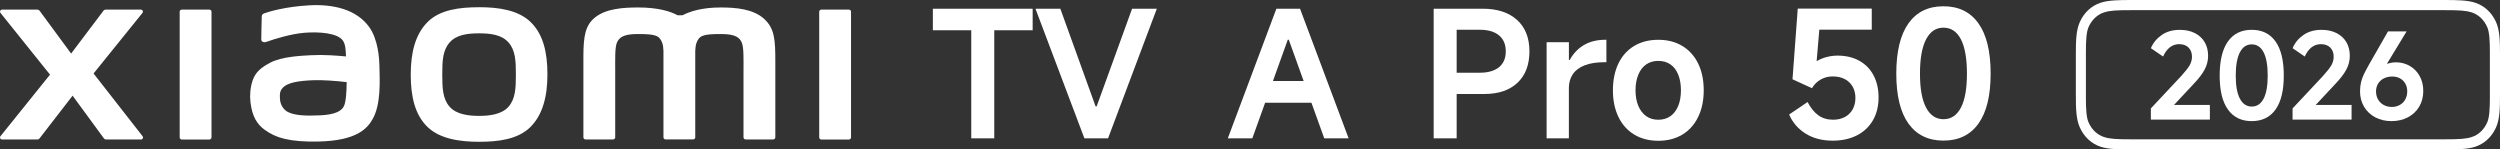
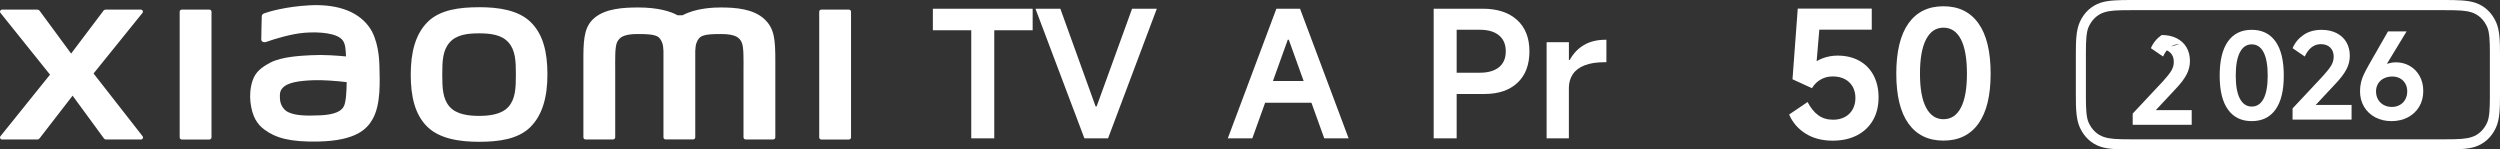
<svg xmlns="http://www.w3.org/2000/svg" id="b" width="836.78" height="50.03" viewBox="0 0 836.78 50.03">
  <rect x="0" y="0" width="836.78" height="50.03" fill="#333333" stroke="none" />
  <g id="c">
    <g id="d">
      <path d="m325.09,46.3V10.14h-12.85V2.92h33.4v7.22h-12.85v36.16h-7.7Z" style="fill:#fff;" />
      <path d="m346.58,2.92h8.33l11.8,32.69h.35l11.86-32.69h8.28l-16.32,43.38h-7.92l-16.38-43.38h0Z" style="fill:#fff;" />
      <path d="m410.96,46.3l16.26-43.38h7.92l16.26,43.38h-8.16l-11.86-32.99h-.35l-11.86,32.99h-8.22,0Zm29.41-19.19l1.94,7.28h-21.89l1.82-7.28h18.14-.01Z" style="fill:#fff;" />
      <path d="m484.1,31.44v-7.1h11.21c2.78,0,4.92-.62,6.43-1.85,1.51-1.23,2.26-3,2.26-5.31s-.75-4.09-2.26-5.34-3.65-1.88-6.43-1.88h-7.75v36.33h-7.69V2.92h16.43c4.89,0,8.72,1.25,11.48,3.76,2.76,2.5,4.14,6.01,4.14,10.51s-1.33,8-3.99,10.51c-2.66,2.5-6.36,3.76-11.09,3.76h-12.74v-.02Z" style="fill:#fff;" />
      <path d="m517.67,46.3V14.13h7.46v5.93h.29c1.17-2.15,2.76-3.82,4.75-4.99,2-1.17,4.38-1.76,7.16-1.76h.35v7.51h-.53c-2.7,0-4.94.34-6.72,1.03-1.78.69-3.11,1.68-3.99,2.99s-1.32,2.85-1.32,4.61v16.85h-7.46.01Z" style="fill:#fff;" />
-       <path d="m555.06,47.12c-3.09,0-5.78-.7-8.07-2.08-2.29-1.39-4.05-3.36-5.28-5.9s-1.85-5.52-1.85-8.92.62-6.44,1.85-8.98,2.99-4.5,5.28-5.87c2.29-1.37,4.98-2.05,8.07-2.05s5.72.68,8.01,2.05c2.29,1.37,4.06,3.33,5.31,5.87s1.88,5.54,1.88,8.98-.63,6.39-1.88,8.95c-1.25,2.56-3.02,4.53-5.31,5.9-2.29,1.37-4.96,2.05-8.01,2.05Zm0-7.04c1.56,0,2.92-.4,4.05-1.2s2-1.95,2.61-3.43c.61-1.49.91-3.23.91-5.22s-.3-3.75-.91-5.25c-.61-1.51-1.48-2.65-2.61-3.43s-2.49-1.17-4.05-1.17-2.92.39-4.05,1.17c-1.14.78-2.02,1.93-2.64,3.43s-.94,3.26-.94,5.25.31,3.74.94,5.22c.63,1.49,1.51,2.63,2.64,3.43s2.48,1.2,4.05,1.2Z" style="fill:#fff;" />
      <path d="m605.01,34.14c1.02,1.96,2.21,3.43,3.58,4.43s3.03,1.5,4.99,1.5c1.45,0,2.74-.29,3.87-.88s2.01-1.44,2.64-2.55c.62-1.12.94-2.4.94-3.84s-.31-2.72-.94-3.82c-.63-1.09-1.51-1.94-2.64-2.52-1.14-.59-2.47-.88-3.99-.88s-2.78.33-3.99,1c-1.21.67-2.21,1.64-2.99,2.94l-6.51-2.99,1.76-23.65h24.77v7.04h-17.55l-1,11.74-1.58.12c1.06-1.02,2.36-1.8,3.9-2.35,1.54-.55,3.14-.82,4.78-.82,2.78,0,5.2.58,7.28,1.73s3.67,2.79,4.78,4.9,1.67,4.56,1.67,7.34c0,2.93-.63,5.49-1.88,7.66s-3.03,3.86-5.34,5.05-5.03,1.79-8.16,1.79c-3.48,0-6.49-.78-9.01-2.35-2.52-1.56-4.37-3.7-5.55-6.4l6.16-4.17v-.02Z" style="fill:#fff;" />
      <path d="m650.5,47.06c-5.09,0-8.99-1.9-11.71-5.69-2.72-3.79-4.08-9.37-4.08-16.73s1.36-13,4.08-16.82,6.62-5.72,11.71-5.72,8.99,1.91,11.71,5.72c2.72,3.81,4.08,9.42,4.08,16.82s-1.36,12.93-4.08,16.73c-2.72,3.8-6.62,5.69-11.71,5.69Zm0-7.16c2.54,0,4.49-1.29,5.84-3.87,1.35-2.58,2.02-6.38,2.02-11.39s-.67-8.87-2.02-11.48c-1.35-2.6-3.3-3.9-5.84-3.9s-4.44,1.3-5.81,3.9c-1.37,2.6-2.05,6.43-2.05,11.48s.68,8.8,2.05,11.39c1.37,2.58,3.31,3.87,5.81,3.87Z" style="fill:#fff;" />
      <path d="m160.35,2.42c-6.52,0-13.04.82-17.16,4.88-4.12,4.06-5.71,10.15-5.71,17.62s1.42,13.46,5.55,17.51c4.12,4.04,10.82,5.03,17.32,5.03s13-.83,17.13-4.89c4.12-4.05,5.75-10.19,5.75-17.66s-1.44-13.42-5.57-17.48c-4.12-4.06-10.79-5.02-17.31-5.02h0Zm9.88,33.28c-2.29,2.62-6.45,3.09-9.88,3.09s-7.58-.46-9.87-3.08c-2.3-2.62-2.45-6.23-2.45-10.78s.15-8.06,2.44-10.69c2.29-2.62,5.98-3.08,9.88-3.08s7.59.46,9.88,3.08c2.29,2.62,2.44,6.14,2.44,10.69s-.15,8.15-2.44,10.77h0ZM70.07,3.22h-9.22c-.39,0-.71.31-.71.7v42.08c0,.38.32.7.71.7h9.22c.39,0,.72-.32.72-.7V3.92c0-.39-.33-.7-.72-.7ZM31.31,24.6L47.69,4.32c.36-.44.04-1.1-.52-1.1h-11.81c-.28,0-.55.13-.72.36l-10.83,14.35L13.25,3.59c-.17-.23-.44-.37-.72-.37H.68c-.56,0-.87.66-.52,1.1l16.58,20.66L.14,45.61c-.34.44-.02,1.08.53,1.08h11.84c.29,0,.56-.14.73-.37l11.06-14.3,10.48,14.3c.17.23.44.37.72.37h11.7c.56,0,.88-.65.53-1.09l-16.42-21.01h0ZM255.89,6.42c-3.75-3.49-9.78-3.92-14.67-3.92-6.31,0-10.32,1.34-12.76,2.6h-1.69c-2.38-1.32-6.58-2.6-13.18-2.6-4.88,0-10.87.36-14.56,3.45-3.05,2.56-3.76,5.97-3.76,12.98v27.04c0,.38.32.7.71.7h9.22c.4,0,.72-.32.72-.7v-22.25c0-4.02-.16-8.2.71-9.76.68-1.21,1.74-2.57,6.74-2.57,5.97,0,7.38.42,8.32,3.06.22.62.33,1.52.38,2.6v28.92c0,.38.32.7.71.7h9.22c.39,0,.71-.32.71-.7v-28.92c.05-1.08.16-1.98.38-2.6.94-2.64,2.35-3.06,8.32-3.06,5.01,0,6.07,1.36,6.74,2.57.87,1.56.71,5.74.71,9.76v22.25c0,.38.32.7.72.7h9.22c.39,0,.71-.32.71-.7v-25.4c0-7.27-.24-10.99-3.65-14.16h.03Zm-132.35,2.58c-4.26-5.87-11.96-7.65-19.96-7.22-8.11.44-13.75,2.16-15.19,2.7-.9.34-.78,1.11-.79,1.57-.03,1.55-.15,5.56-.15,7.2,0,.72.89,1.05,1.63.79,2.96-1.05,8.41-2.72,12.8-3.07,4.73-.38,11.16,0,12.94,2.69.85,1.28.89,3.23.99,5.23-2.95-.27-7.33-.64-11.67-.41-3.39.18-9.87.47-13.69,2.5-3.1,1.65-4.93,3.16-5.89,5.95-.78,2.26-.99,4.95-.74,7.16.57,5.03,2.31,7.53,4.67,9.28,3.73,2.76,8.42,4.21,18.14,4,12.93-.28,16.33-4.46,18.05-7.43,2.92-5.05,2.41-13.03,2.32-17.93-.04-2.03-.34-8.71-3.45-13h-.01Zm-8.43,26.53c-1.22,2.57-5.57,2.97-8.15,3.08-4.76.22-8.28.03-10.54-1.09-1.51-.74-2.61-2.45-2.71-4.38-.09-1.65-.06-2.5.69-3.47,1.67-2.18,6.05-2.65,10.55-2.82,3.03-.12,7.68.23,11.09.64-.03,3.3-.24,6.61-.93,8.05h0ZM284.13,3.22h-9.22c-.39,0-.71.31-.71.7v42.08c0,.38.32.7.71.7h9.22c.39,0,.72-.32.72-.7V3.92c0-.39-.32-.7-.72-.7Z" style="fill:#fff;" />
      <path d="m835.45,7.37c-1.45-3.21-3.89-5.45-7.04-6.48-2.51-.82-6.13-.89-10.25-.89h-104.73c-4.12,0-7.74.07-10.25.89-3.16,1.03-5.59,3.27-7.04,6.48-1.24,2.73-1.33,6.3-1.33,10.67v13.95c0,4.37.1,7.93,1.33,10.67,1.45,3.21,3.89,5.45,7.04,6.48,2.52.82,6.14.89,10.25.89h104.73c4.12,0,7.73-.07,10.25-.89,3.16-1.03,5.59-3.27,7.04-6.48,1.23-2.73,1.33-6.29,1.33-10.67v-13.95c0-4.38-.1-7.94-1.33-10.67Zm-2.06,10.02v15.25c0,3.8-.15,6.67-.89,8.33-1.07,2.43-2.91,4.17-5.16,4.89-2,.65-4.14.77-9.15.77h-104.81c-5.01,0-7.14-.12-9.15-.77-2.25-.73-4.09-2.46-5.16-4.89-.74-1.66-.89-4.53-.89-8.33v-15.25c0-3.8.15-6.67.89-8.33,1.08-2.43,2.91-4.17,5.16-4.9,2-.65,4.14-.76,9.15-.76h104.81c5.01,0,7.14.12,9.15.76,2.25.73,4.09,2.47,5.16,4.9.74,1.66.89,4.53.89,8.33Z" style="fill:#fff;" />
-       <path d="m729.46,14.77c-1.2,0-2.25.35-3.15,1.04s-1.68,1.73-2.31,3.11l-4.07-2.79c.74-1.78,1.95-3.25,3.61-4.41s3.69-1.73,6.08-1.73c1.92,0,3.58.36,5.01,1.08,1.42.72,2.52,1.73,3.29,3.03.77,1.3,1.16,2.83,1.16,4.59,0,1.6-.38,3.11-1.14,4.55-.76,1.44-1.96,3.02-3.61,4.75l-8.94,9.57-1.08-2.43h15.36v4.91h-19.75v-3.75l10.13-10.81c1.36-1.49,2.3-2.69,2.83-3.59s.8-1.88.8-2.91c0-1.28-.38-2.29-1.14-3.05-.76-.76-1.79-1.14-3.09-1.14v-.02Z" style="fill:#fff;" />
+       <path d="m729.46,14.77c-1.2,0-2.25.35-3.15,1.04s-1.68,1.73-2.31,3.11l-4.07-2.79c.74-1.78,1.95-3.25,3.61-4.41c1.92,0,3.58.36,5.01,1.08,1.42.72,2.52,1.73,3.29,3.03.77,1.3,1.16,2.83,1.16,4.59,0,1.6-.38,3.11-1.14,4.55-.76,1.44-1.96,3.02-3.61,4.75l-8.94,9.57-1.08-2.43h15.36v4.91h-19.75v-3.75l10.13-10.81c1.36-1.49,2.3-2.69,2.83-3.59s.8-1.88.8-2.91c0-1.28-.38-2.29-1.14-3.05-.76-.76-1.79-1.14-3.09-1.14v-.02Z" style="fill:#fff;" />
      <path d="m753.68,40.54c-3.46,0-6.11-1.29-7.96-3.87-1.85-2.58-2.77-6.37-2.77-11.37s.92-8.83,2.77-11.43,4.5-3.89,7.96-3.89,6.11,1.3,7.96,3.89c1.85,2.59,2.77,6.4,2.77,11.43s-.92,8.79-2.77,11.37c-1.85,2.58-4.5,3.87-7.96,3.87Zm0-4.87c1.73,0,3.05-.88,3.97-2.63s1.38-4.33,1.38-7.74-.46-6.03-1.38-7.8-2.24-2.65-3.97-2.65-3.02.88-3.95,2.65c-.93,1.77-1.4,4.37-1.4,7.8s.46,5.98,1.4,7.74,2.25,2.63,3.95,2.63Z" style="fill:#fff;" />
      <path d="m776.89,14.77c-1.2,0-2.25.35-3.15,1.04s-1.68,1.73-2.31,3.11l-4.07-2.79c.74-1.78,1.95-3.25,3.61-4.41s3.69-1.73,6.08-1.73c1.92,0,3.58.36,5.01,1.08,1.42.72,2.52,1.73,3.29,3.03.77,1.3,1.16,2.83,1.16,4.59,0,1.6-.38,3.11-1.14,4.55-.76,1.44-1.96,3.02-3.61,4.75l-8.94,9.57-1.08-2.43h15.36v4.91h-19.75v-3.75l10.13-10.81c1.36-1.49,2.3-2.69,2.83-3.59s.8-1.88.8-2.91c0-1.28-.38-2.29-1.14-3.05-.76-.76-1.79-1.14-3.09-1.14v-.02Z" style="fill:#fff;" />
      <path d="m800.47,40.54c-2.02,0-3.83-.42-5.43-1.26-1.59-.84-2.85-2.02-3.75-3.53-.9-1.52-1.36-3.23-1.36-5.15,0-1.12.11-2.14.34-3.07.23-.93.54-1.83.96-2.69.41-.86,1.02-2,1.81-3.41.03-.05.05-.1.08-.14.03-.04.05-.09.08-.14l6.1-10.65h6.22l-8.06,13.28.04-1.52c.61-.48,1.3-.83,2.05-1.06.76-.23,1.56-.34,2.41-.34,1.67,0,3.21.4,4.61,1.2,1.4.8,2.5,1.93,3.31,3.39.81,1.46,1.22,3.12,1.22,4.99,0,1.99-.46,3.76-1.38,5.29-.92,1.53-2.18,2.71-3.79,3.55s-3.44,1.26-5.48,1.26h.02Zm.12-4.75c.98,0,1.87-.22,2.65-.66s1.4-1.05,1.83-1.84c.44-.78.66-1.68.66-2.69s-.21-1.85-.64-2.61-1.02-1.34-1.78-1.76c-.76-.41-1.62-.62-2.57-.62-1.06,0-2.01.21-2.83.62-.82.41-1.47,1-1.93,1.76s-.7,1.63-.7,2.61.23,1.91.68,2.69c.45.79,1.08,1.4,1.88,1.84s1.71.66,2.75.66h0Zm-3.07-13.8l.8-1.16,1.64,1.12-.84,1.2s-1.6-1.16-1.6-1.16Z" style="fill:#fff;" />
    </g>
  </g>
</svg>